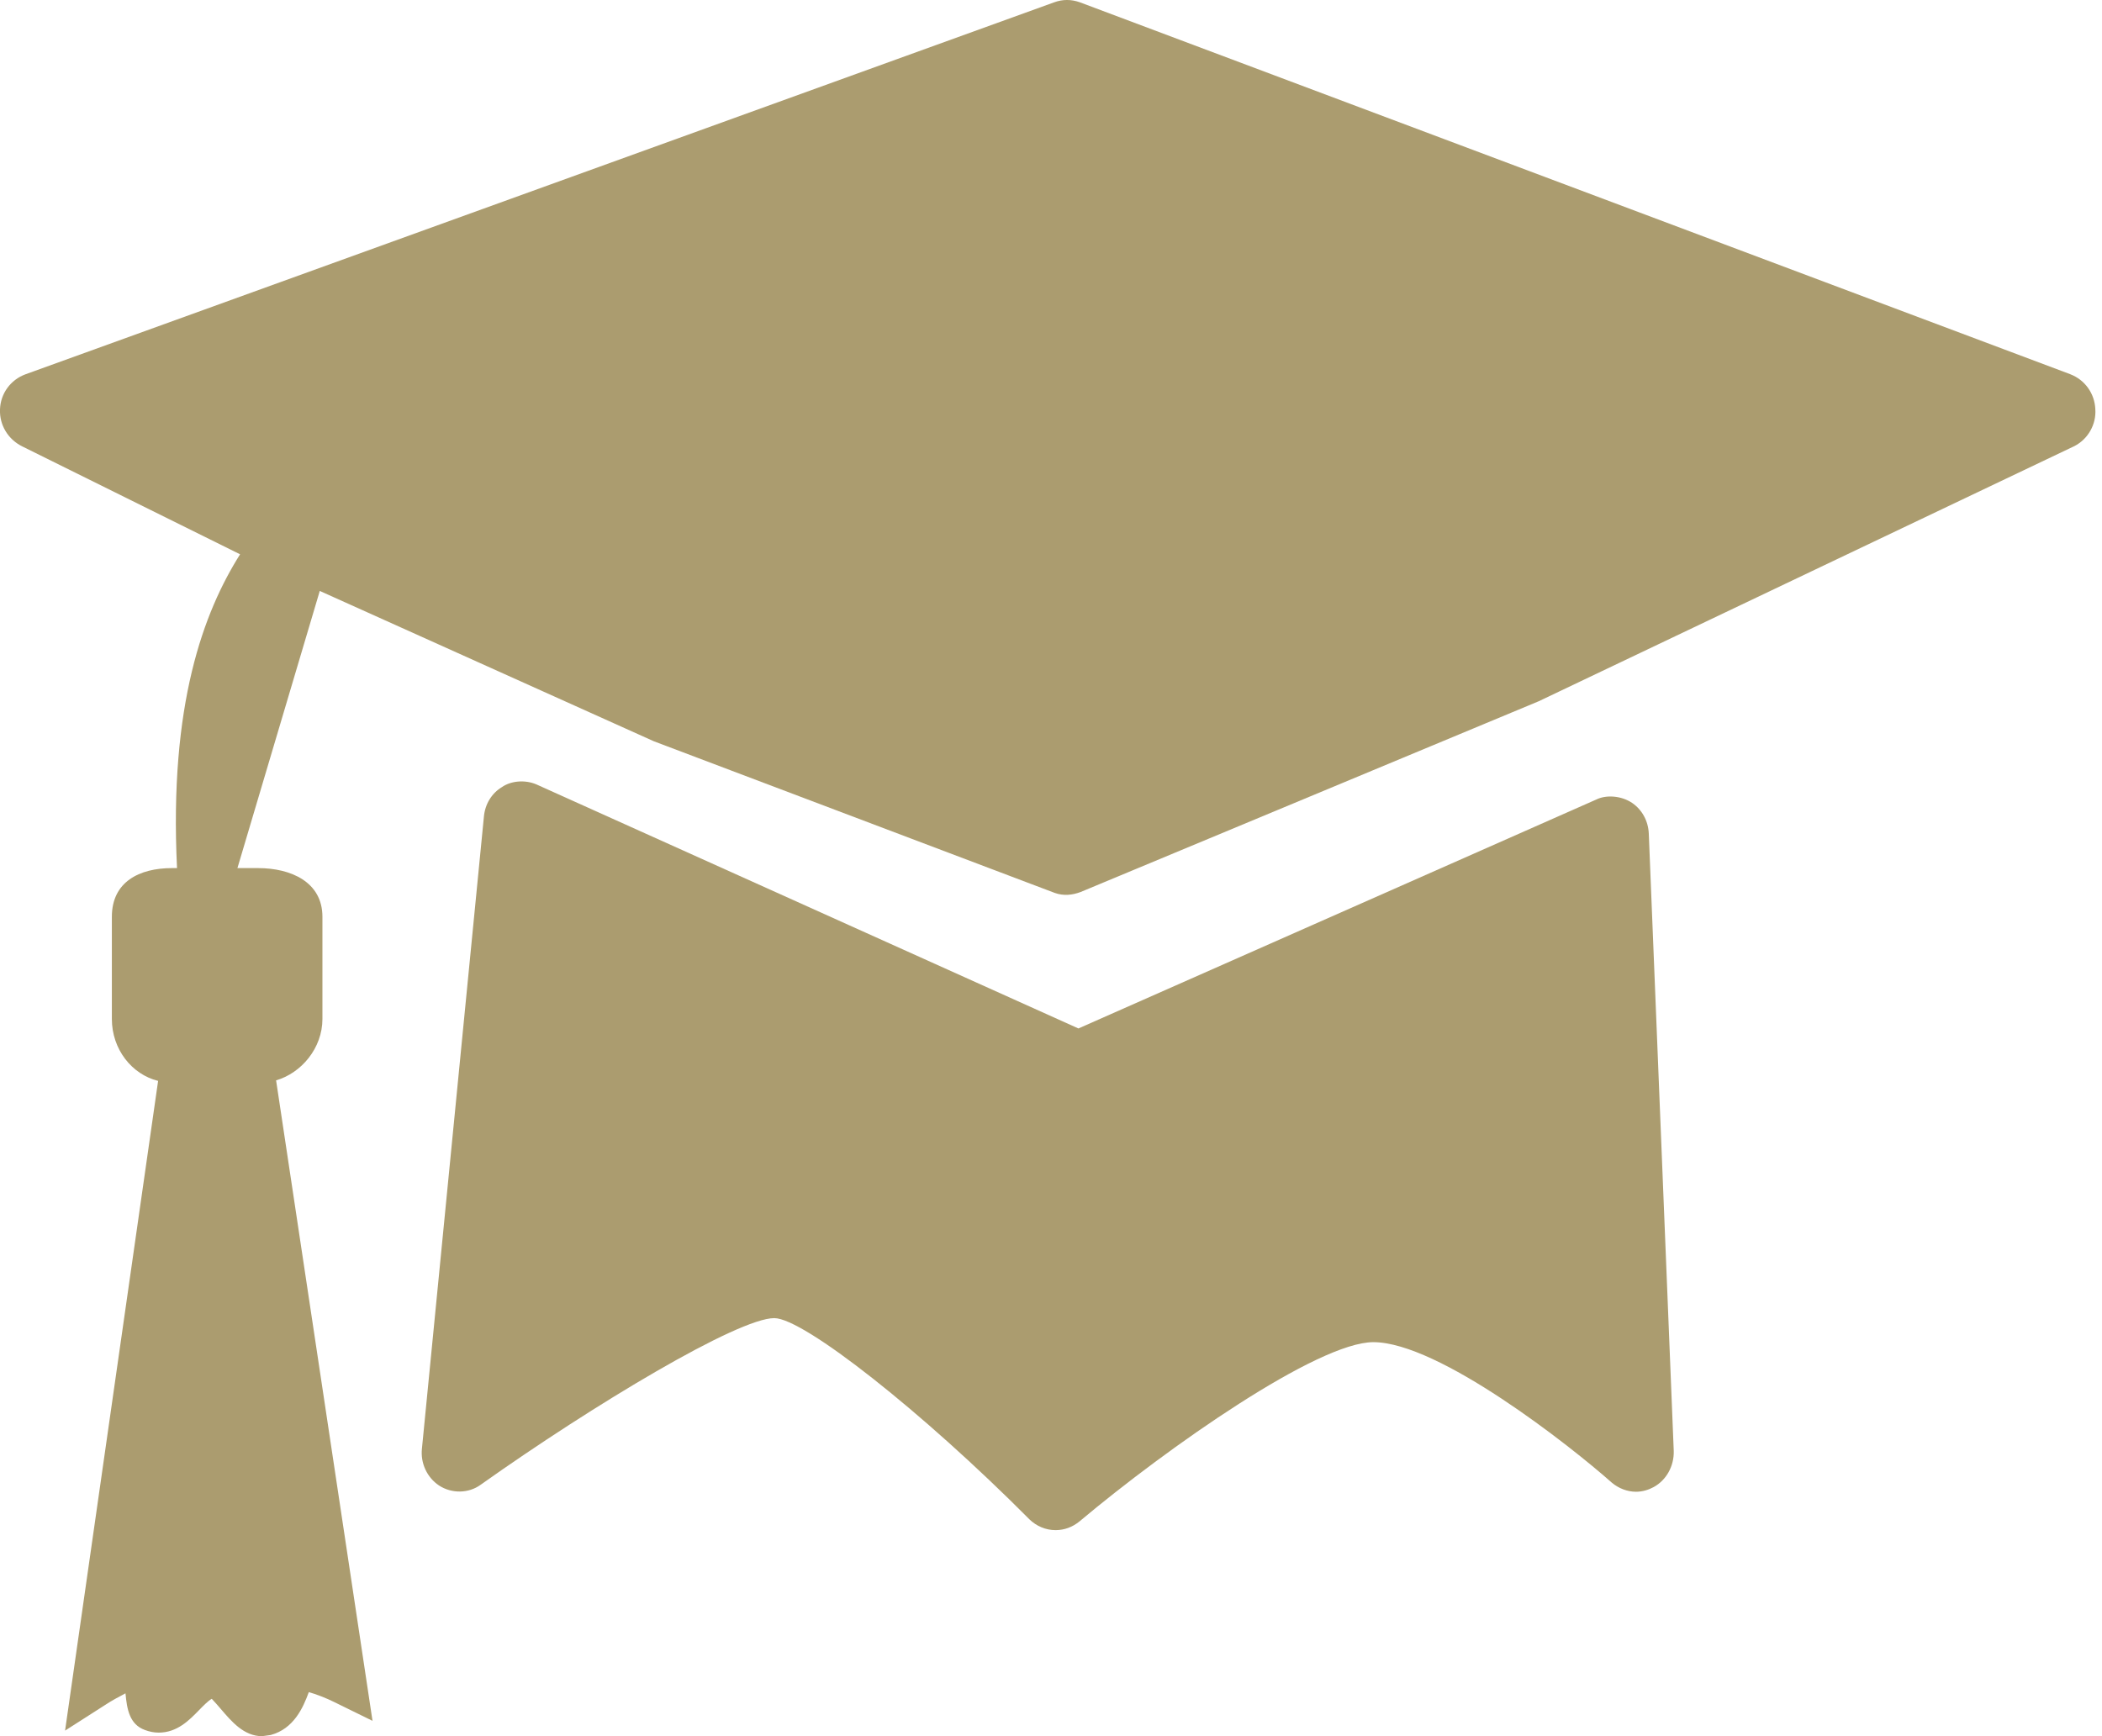
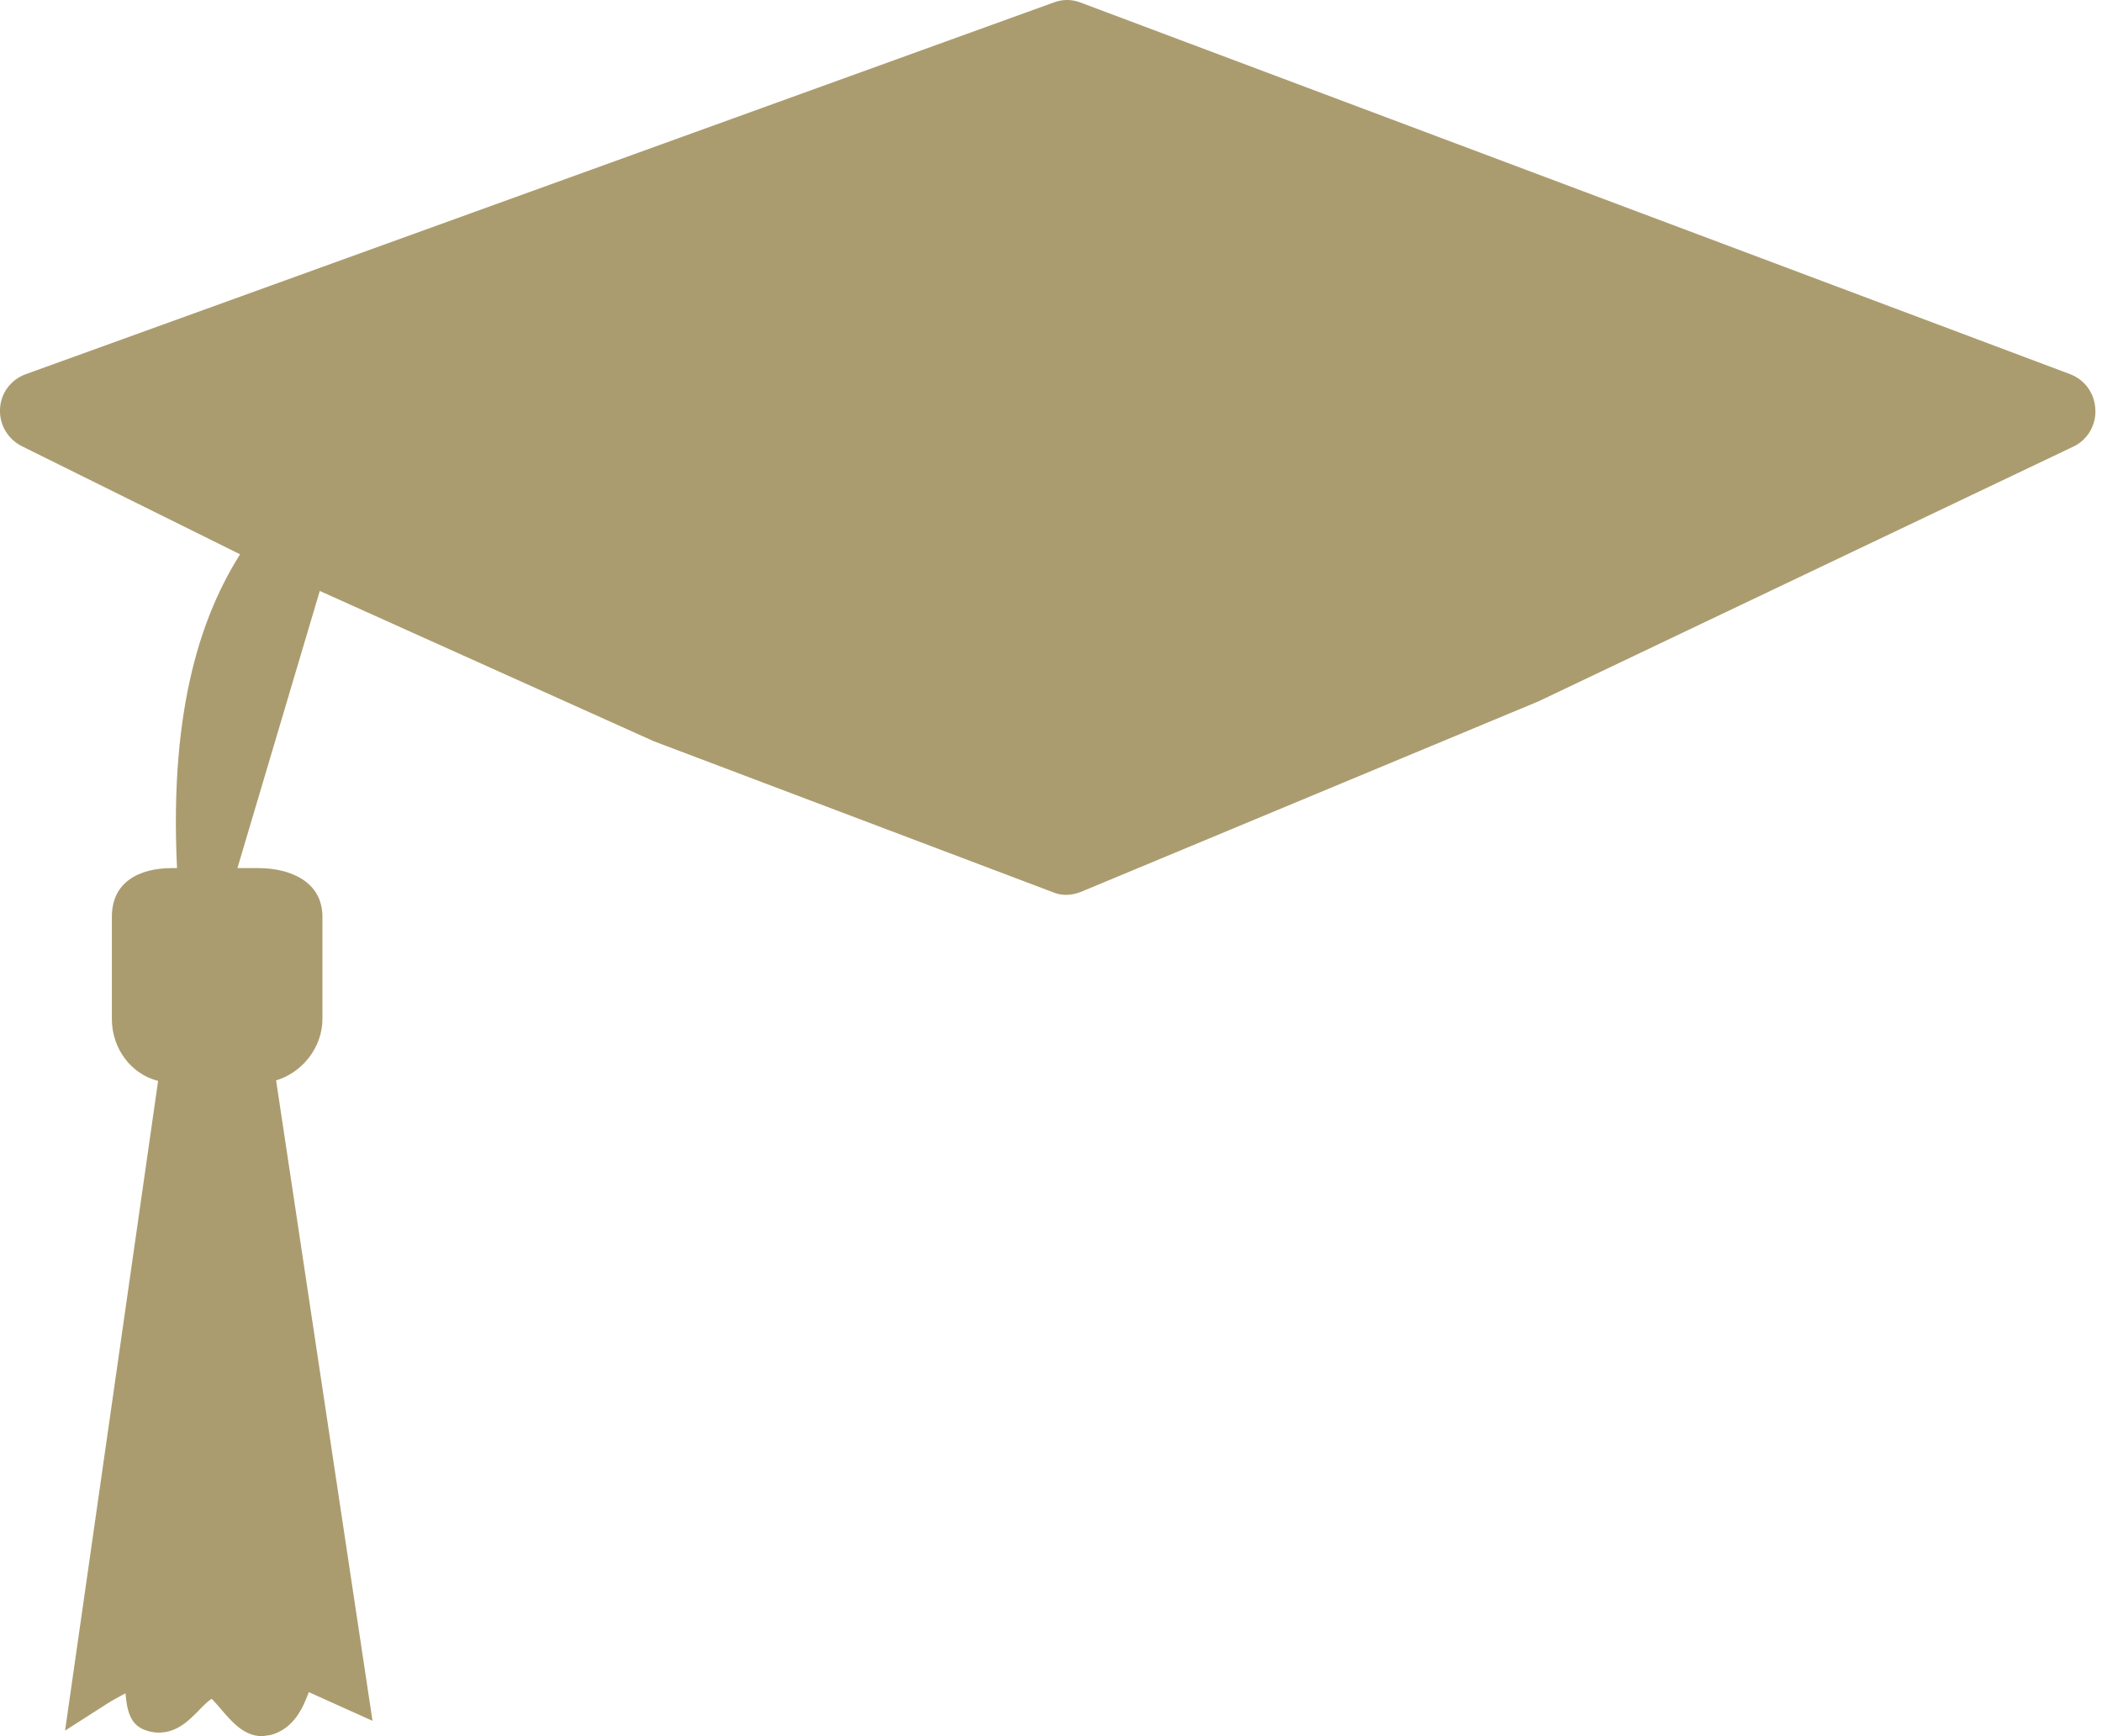
<svg xmlns="http://www.w3.org/2000/svg" width="23" height="19" viewBox="0 0 23 19" fill="none">
-   <path d="M17.859 8.787C17.739 8.706 17.573 8.697 17.468 8.749L11.8 11.255L5.869 8.584C5.742 8.53 5.589 8.546 5.493 8.613C5.379 8.681 5.307 8.802 5.295 8.936L4.617 15.851C4.599 16.012 4.673 16.169 4.803 16.256C4.943 16.348 5.129 16.344 5.26 16.248C6.496 15.371 8.076 14.425 8.472 14.425C8.793 14.425 10.097 15.453 11.264 16.627C11.341 16.702 11.443 16.745 11.55 16.745C11.647 16.745 11.734 16.712 11.81 16.651C12.782 15.835 14.42 14.688 15.027 14.688C15.743 14.688 17.184 15.824 17.637 16.226C17.711 16.288 17.806 16.325 17.901 16.325C17.972 16.325 18.039 16.304 18.094 16.274C18.232 16.199 18.319 16.045 18.314 15.878L18.041 9.123C18.035 8.983 17.967 8.861 17.859 8.787L17.859 8.787Z" fill="#AB9C6F" />
-   <path d="M22.655 4.096L11.813 0.024C11.723 -0.007 11.631 -0.01 11.533 0.026L0.279 4.096C0.116 4.156 0.006 4.306 0 4.48C-0.007 4.651 0.088 4.81 0.247 4.887L2.627 6.066C2.227 6.701 1.85 7.708 1.937 9.5H1.883C1.523 9.5 1.224 9.651 1.224 10.033V11.151C1.224 11.482 1.441 11.757 1.73 11.829L0.712 18.939L1.162 18.651C1.218 18.614 1.298 18.57 1.373 18.531C1.389 18.705 1.417 18.871 1.585 18.932C1.635 18.951 1.685 18.961 1.737 18.961C1.939 18.961 2.072 18.824 2.179 18.714C2.22 18.672 2.277 18.613 2.317 18.591C2.346 18.621 2.388 18.669 2.416 18.702C2.535 18.841 2.669 19 2.868 19L2.962 18.987C3.214 18.919 3.316 18.69 3.379 18.518C3.459 18.54 3.572 18.584 3.656 18.626L4.076 18.832L3.021 11.823C3.297 11.743 3.528 11.471 3.528 11.151V10.033C3.528 9.651 3.182 9.5 2.823 9.5H2.598L3.499 6.467L7.154 8.112L11.542 9.772C11.638 9.806 11.734 9.796 11.826 9.761L16.837 7.674L22.698 4.882C22.848 4.805 22.938 4.644 22.927 4.479C22.92 4.306 22.813 4.157 22.654 4.096L22.655 4.096Z" fill="#AB9C6F" />
+   <path d="M22.655 4.096L11.813 0.024C11.723 -0.007 11.631 -0.01 11.533 0.026L0.279 4.096C0.116 4.156 0.006 4.306 0 4.48C-0.007 4.651 0.088 4.81 0.247 4.887L2.627 6.066C2.227 6.701 1.85 7.708 1.937 9.5H1.883C1.523 9.5 1.224 9.651 1.224 10.033V11.151C1.224 11.482 1.441 11.757 1.73 11.829L0.712 18.939L1.162 18.651C1.218 18.614 1.298 18.57 1.373 18.531C1.389 18.705 1.417 18.871 1.585 18.932C1.635 18.951 1.685 18.961 1.737 18.961C1.939 18.961 2.072 18.824 2.179 18.714C2.22 18.672 2.277 18.613 2.317 18.591C2.346 18.621 2.388 18.669 2.416 18.702C2.535 18.841 2.669 19 2.868 19L2.962 18.987C3.214 18.919 3.316 18.69 3.379 18.518L4.076 18.832L3.021 11.823C3.297 11.743 3.528 11.471 3.528 11.151V10.033C3.528 9.651 3.182 9.5 2.823 9.5H2.598L3.499 6.467L7.154 8.112L11.542 9.772C11.638 9.806 11.734 9.796 11.826 9.761L16.837 7.674L22.698 4.882C22.848 4.805 22.938 4.644 22.927 4.479C22.92 4.306 22.813 4.157 22.654 4.096L22.655 4.096Z" fill="#AB9C6F" />
</svg>